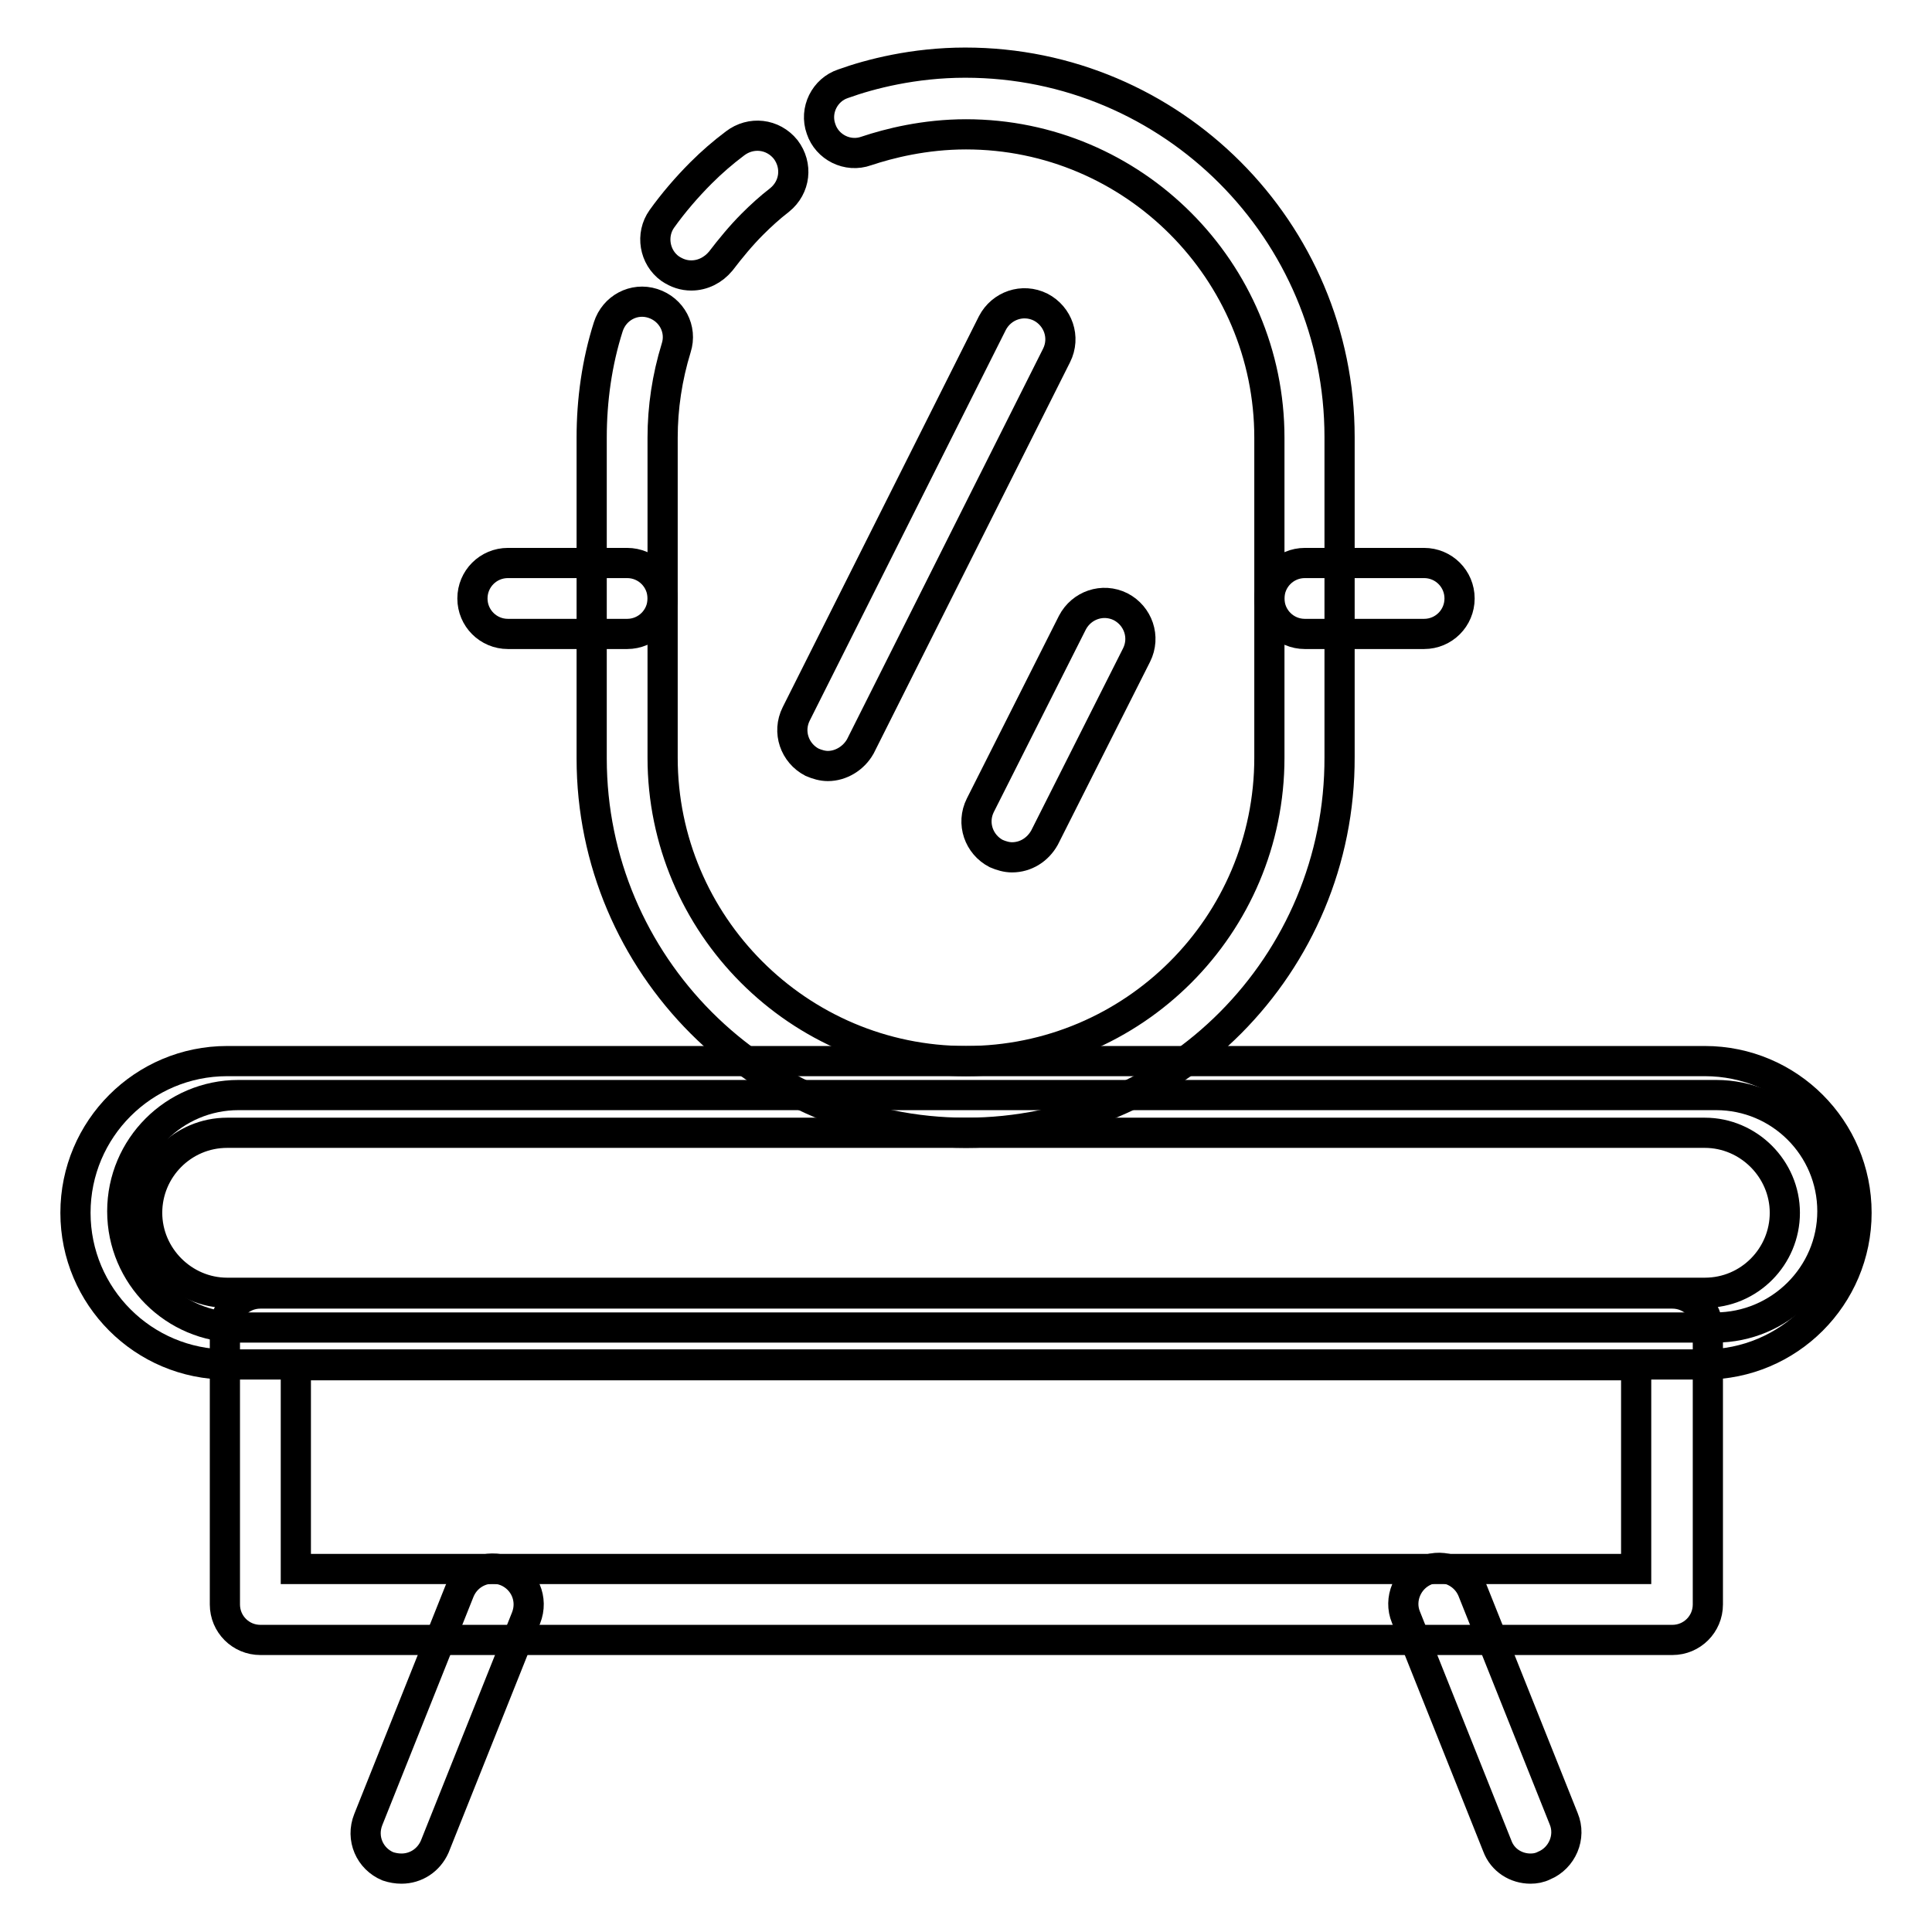
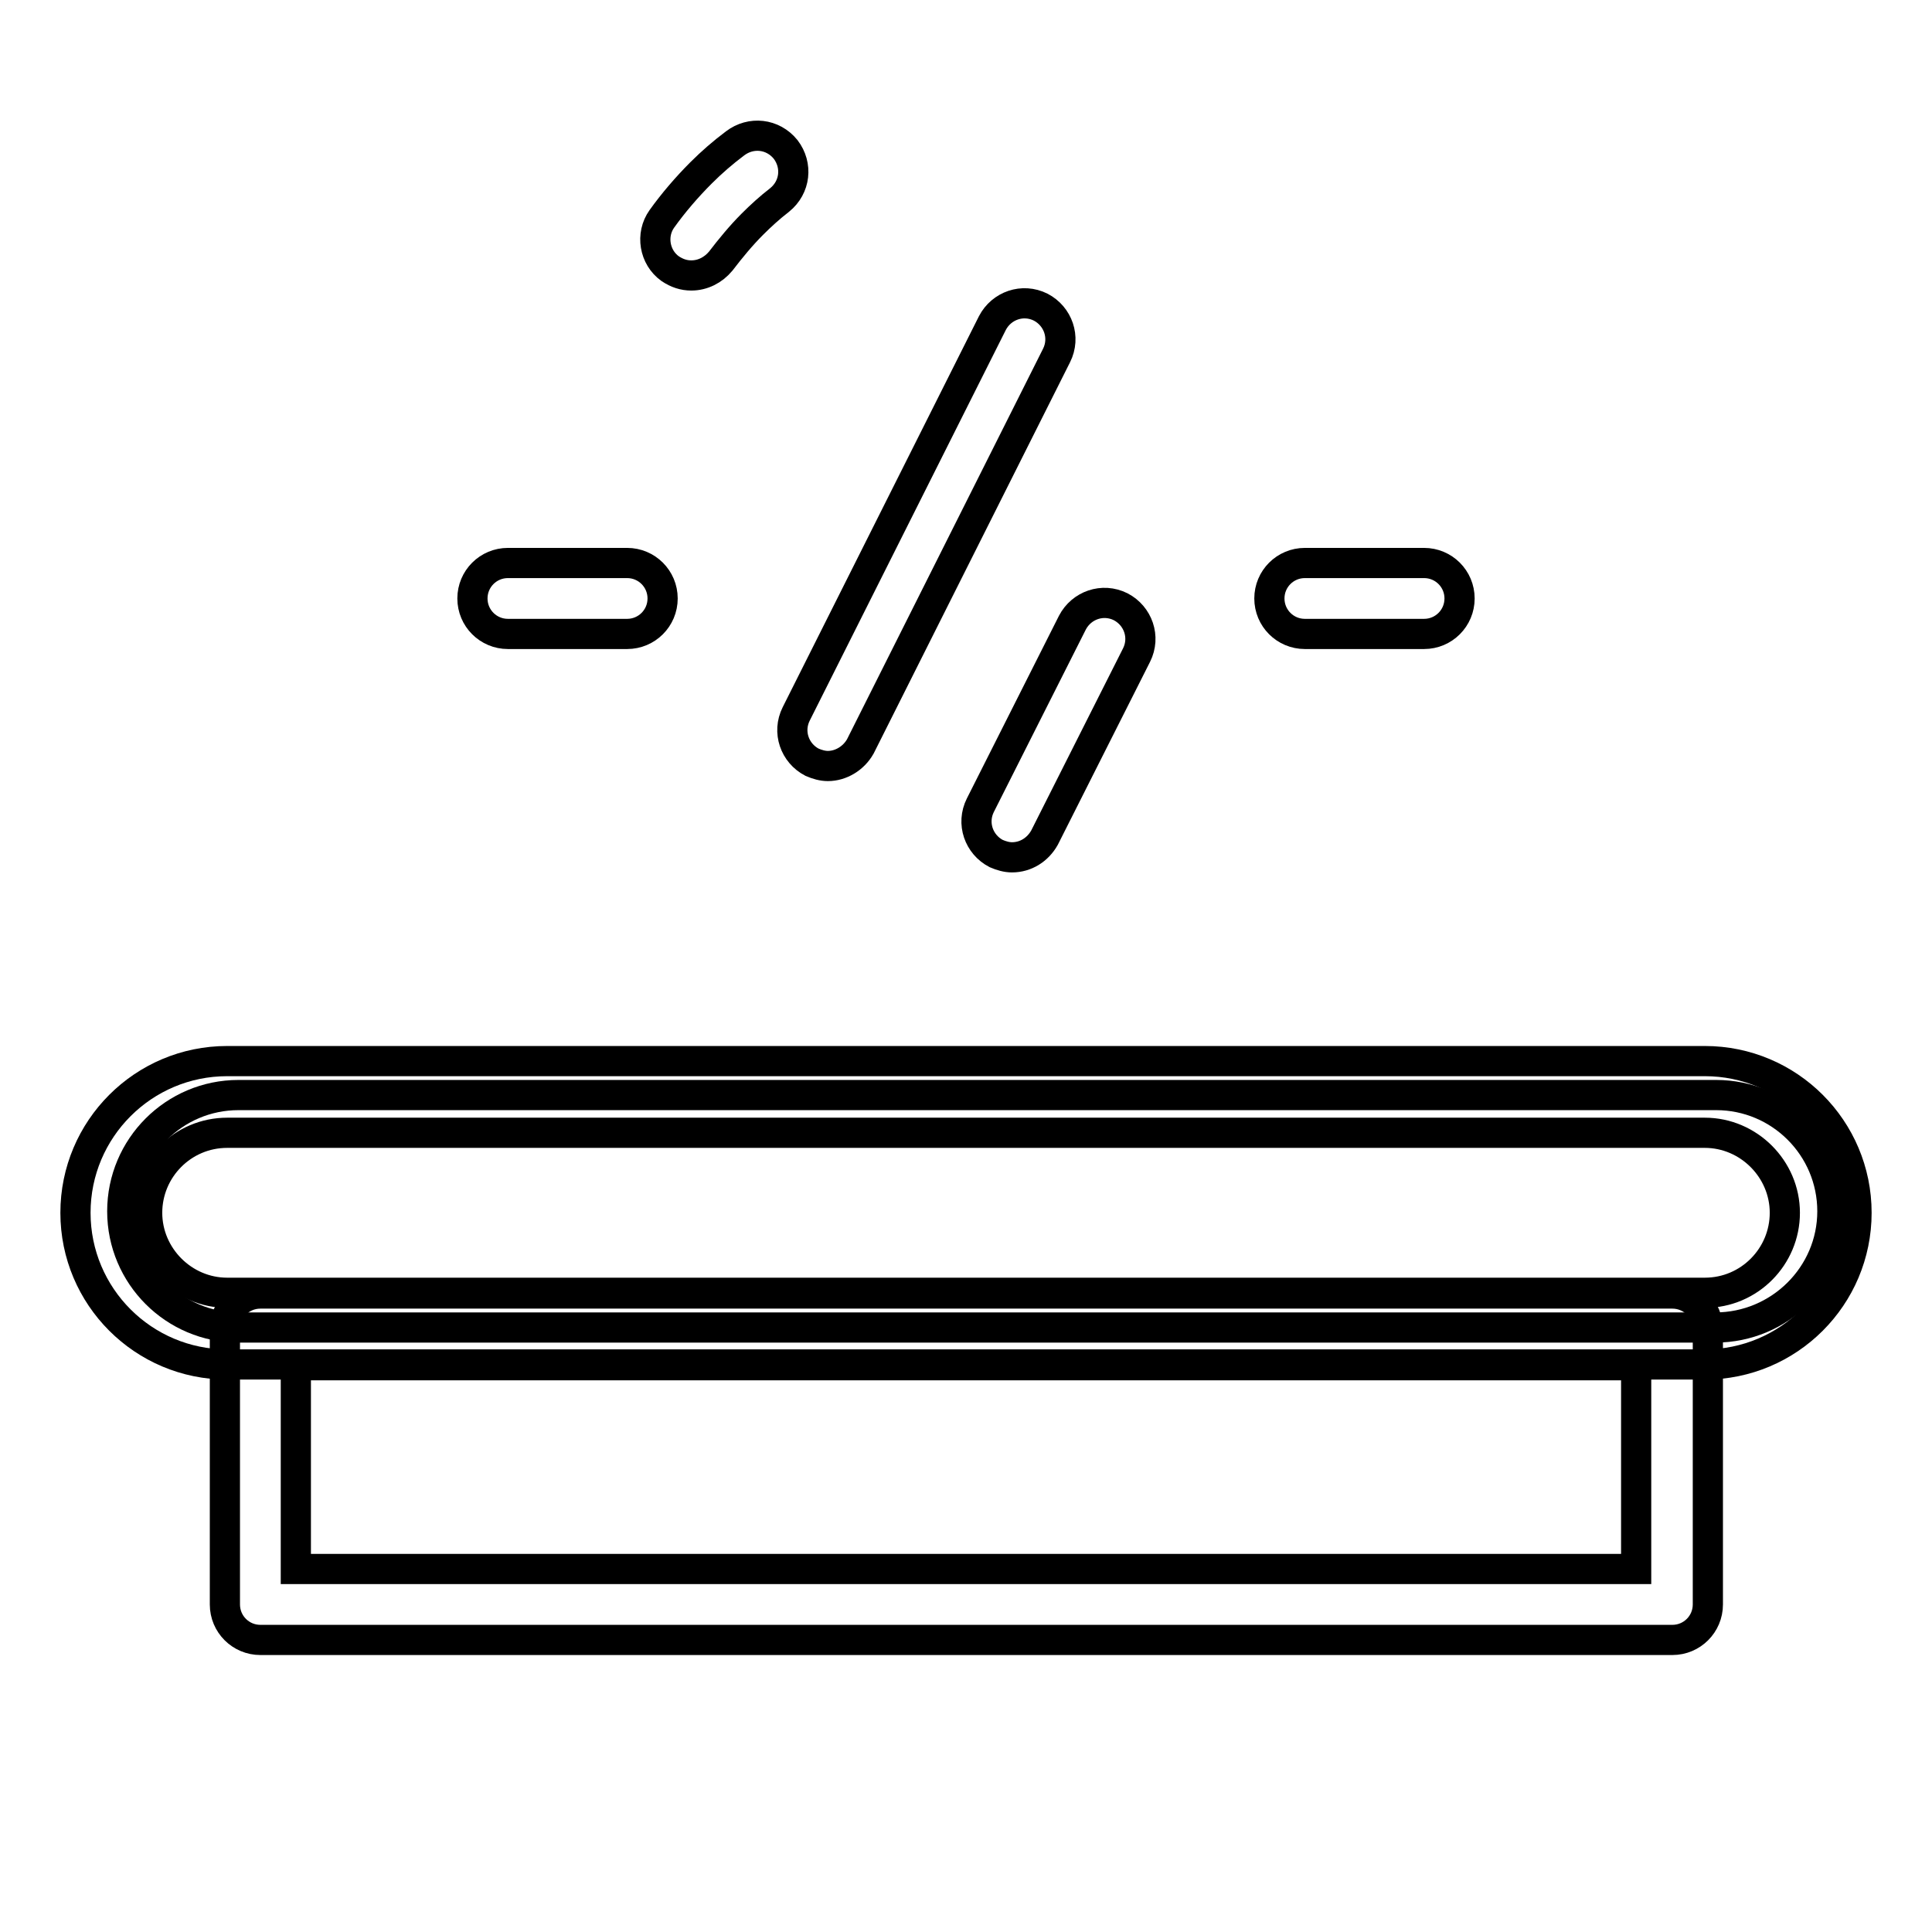
<svg xmlns="http://www.w3.org/2000/svg" version="1.1" x="0px" y="0px" viewBox="0 0 256 256" enable-background="new 0 0 256 256" xml:space="preserve">
  <g>
    <path stroke-width="4" fill-opacity="0" stroke="#000000" d="M221.6,217.3H34.5c-2.6,0-4.7-2.1-4.7-4.7v-36.5c0-2.6,2.1-4.7,4.7-4.7h187.1c2.6,0,4.7,2.1,4.7,4.7v36.5 C226.3,215.2,224.2,217.3,221.6,217.3L221.6,217.3z M39.2,207.9h177.6v-27H39.2V207.9z" />
    <path stroke-width="4" fill-opacity="0" stroke="#000000" d="M227.3,175.9H31.6c-8.5,0-15.4-6.9-15.4-15.4c0-8.5,6.9-15.4,15.4-15.4h195.8c8.5,0,15.4,6.9,15.4,15.4 S235.8,175.9,227.3,175.9L227.3,175.9z" />
    <path stroke-width="4" fill-opacity="0" stroke="#000000" d="M225.9,180.8H30.1c-11.1,0-20.1-9-20.1-20.1s9-20.1,20.1-20.1h195.8c11.1,0,20.1,9,20.1,20.1 C246,171.8,237,180.8,225.9,180.8L225.9,180.8z M30.1,150.1c-5.9,0-10.6,4.8-10.6,10.6s4.8,10.6,10.6,10.6h195.8 c5.9,0,10.6-4.8,10.6-10.6s-4.8-10.6-10.6-10.6H30.1z M91.6,36.5c-1,0-1.9-0.3-2.8-0.9c-2.1-1.5-2.6-4.5-1.1-6.6 c1.5-2.1,3.3-4.2,5.2-6.1c1.4-1.4,2.9-2.7,4.5-3.9c2.1-1.6,5-1.3,6.7,0.8c1.6,2.1,1.3,5-0.8,6.7c-1.3,1-2.5,2.1-3.6,3.2 c-1.5,1.5-2.9,3.2-4.2,4.9C94.5,35.8,93.1,36.5,91.6,36.5z" />
-     <path stroke-width="4" fill-opacity="0" stroke="#000000" d="M128,150.1c-27.4,0-49.6-22.3-49.6-49.6V58c0-5,0.7-10,2.2-14.7c0.8-2.5,3.4-3.9,5.9-3.1 c2.5,0.8,3.9,3.4,3.1,5.9c-1.2,3.9-1.8,7.9-1.8,11.9v42.4c0,22.1,18,40.2,40.2,40.2s40.2-18,40.2-40.2V58c0-22.1-18-40.2-40.2-40.2 c-5.5,0-10.2,1.2-13.2,2.2c-2.5,0.9-5.2-0.5-6-2.9c-0.9-2.5,0.5-5.2,2.9-6c3.6-1.3,9.4-2.8,16.2-2.8c27.4,0,49.6,22.3,49.6,49.6 v42.4C177.6,127.8,155.4,150.1,128,150.1z M202.8,247.6c-1.9,0-3.7-1.1-4.4-3l-12.1-30.3c-1-2.4,0.2-5.2,2.6-6.2 c2.4-1,5.2,0.2,6.2,2.6l12.1,30.3c1,2.4-0.2,5.2-2.6,6.2C204,247.5,203.4,247.6,202.8,247.6z M53.2,247.6c-0.6,0-1.2-0.1-1.8-0.3 c-2.4-1-3.6-3.7-2.6-6.2l12.1-30.3c1-2.4,3.7-3.6,6.2-2.6c2.4,1,3.6,3.7,2.6,6.2l-12.1,30.3C56.8,246.5,55.1,247.6,53.2,247.6z" />
    <path stroke-width="4" fill-opacity="0" stroke="#000000" d="M109.7,101.5c-0.7,0-1.4-0.2-2.1-0.5c-2.3-1.2-3.3-4-2.1-6.4l26-51.8c1.2-2.3,4-3.3,6.4-2.1 c2.3,1.2,3.3,4,2.1,6.4l-26,51.8C113.1,100.5,111.4,101.5,109.7,101.5z M134.1,113.6c-0.7,0-1.4-0.2-2.1-0.5 c-2.3-1.2-3.3-4-2.1-6.4l12.2-24.2c1.2-2.3,4-3.3,6.4-2.1c2.3,1.2,3.3,4,2.1,6.4L138.4,111C137.5,112.6,135.9,113.6,134.1,113.6 L134.1,113.6z" />
    <path stroke-width="4" fill-opacity="0" stroke="#000000" d="M188.7,84h-15.8c-2.6,0-4.7-2.1-4.7-4.7s2.1-4.7,4.7-4.7h15.8c2.6,0,4.7,2.1,4.7,4.7S191.3,84,188.7,84 L188.7,84z M83.1,84H67.3c-2.6,0-4.7-2.1-4.7-4.7s2.1-4.7,4.7-4.7h15.8c2.6,0,4.7,2.1,4.7,4.7S85.7,84,83.1,84z" />
  </g>
</svg>